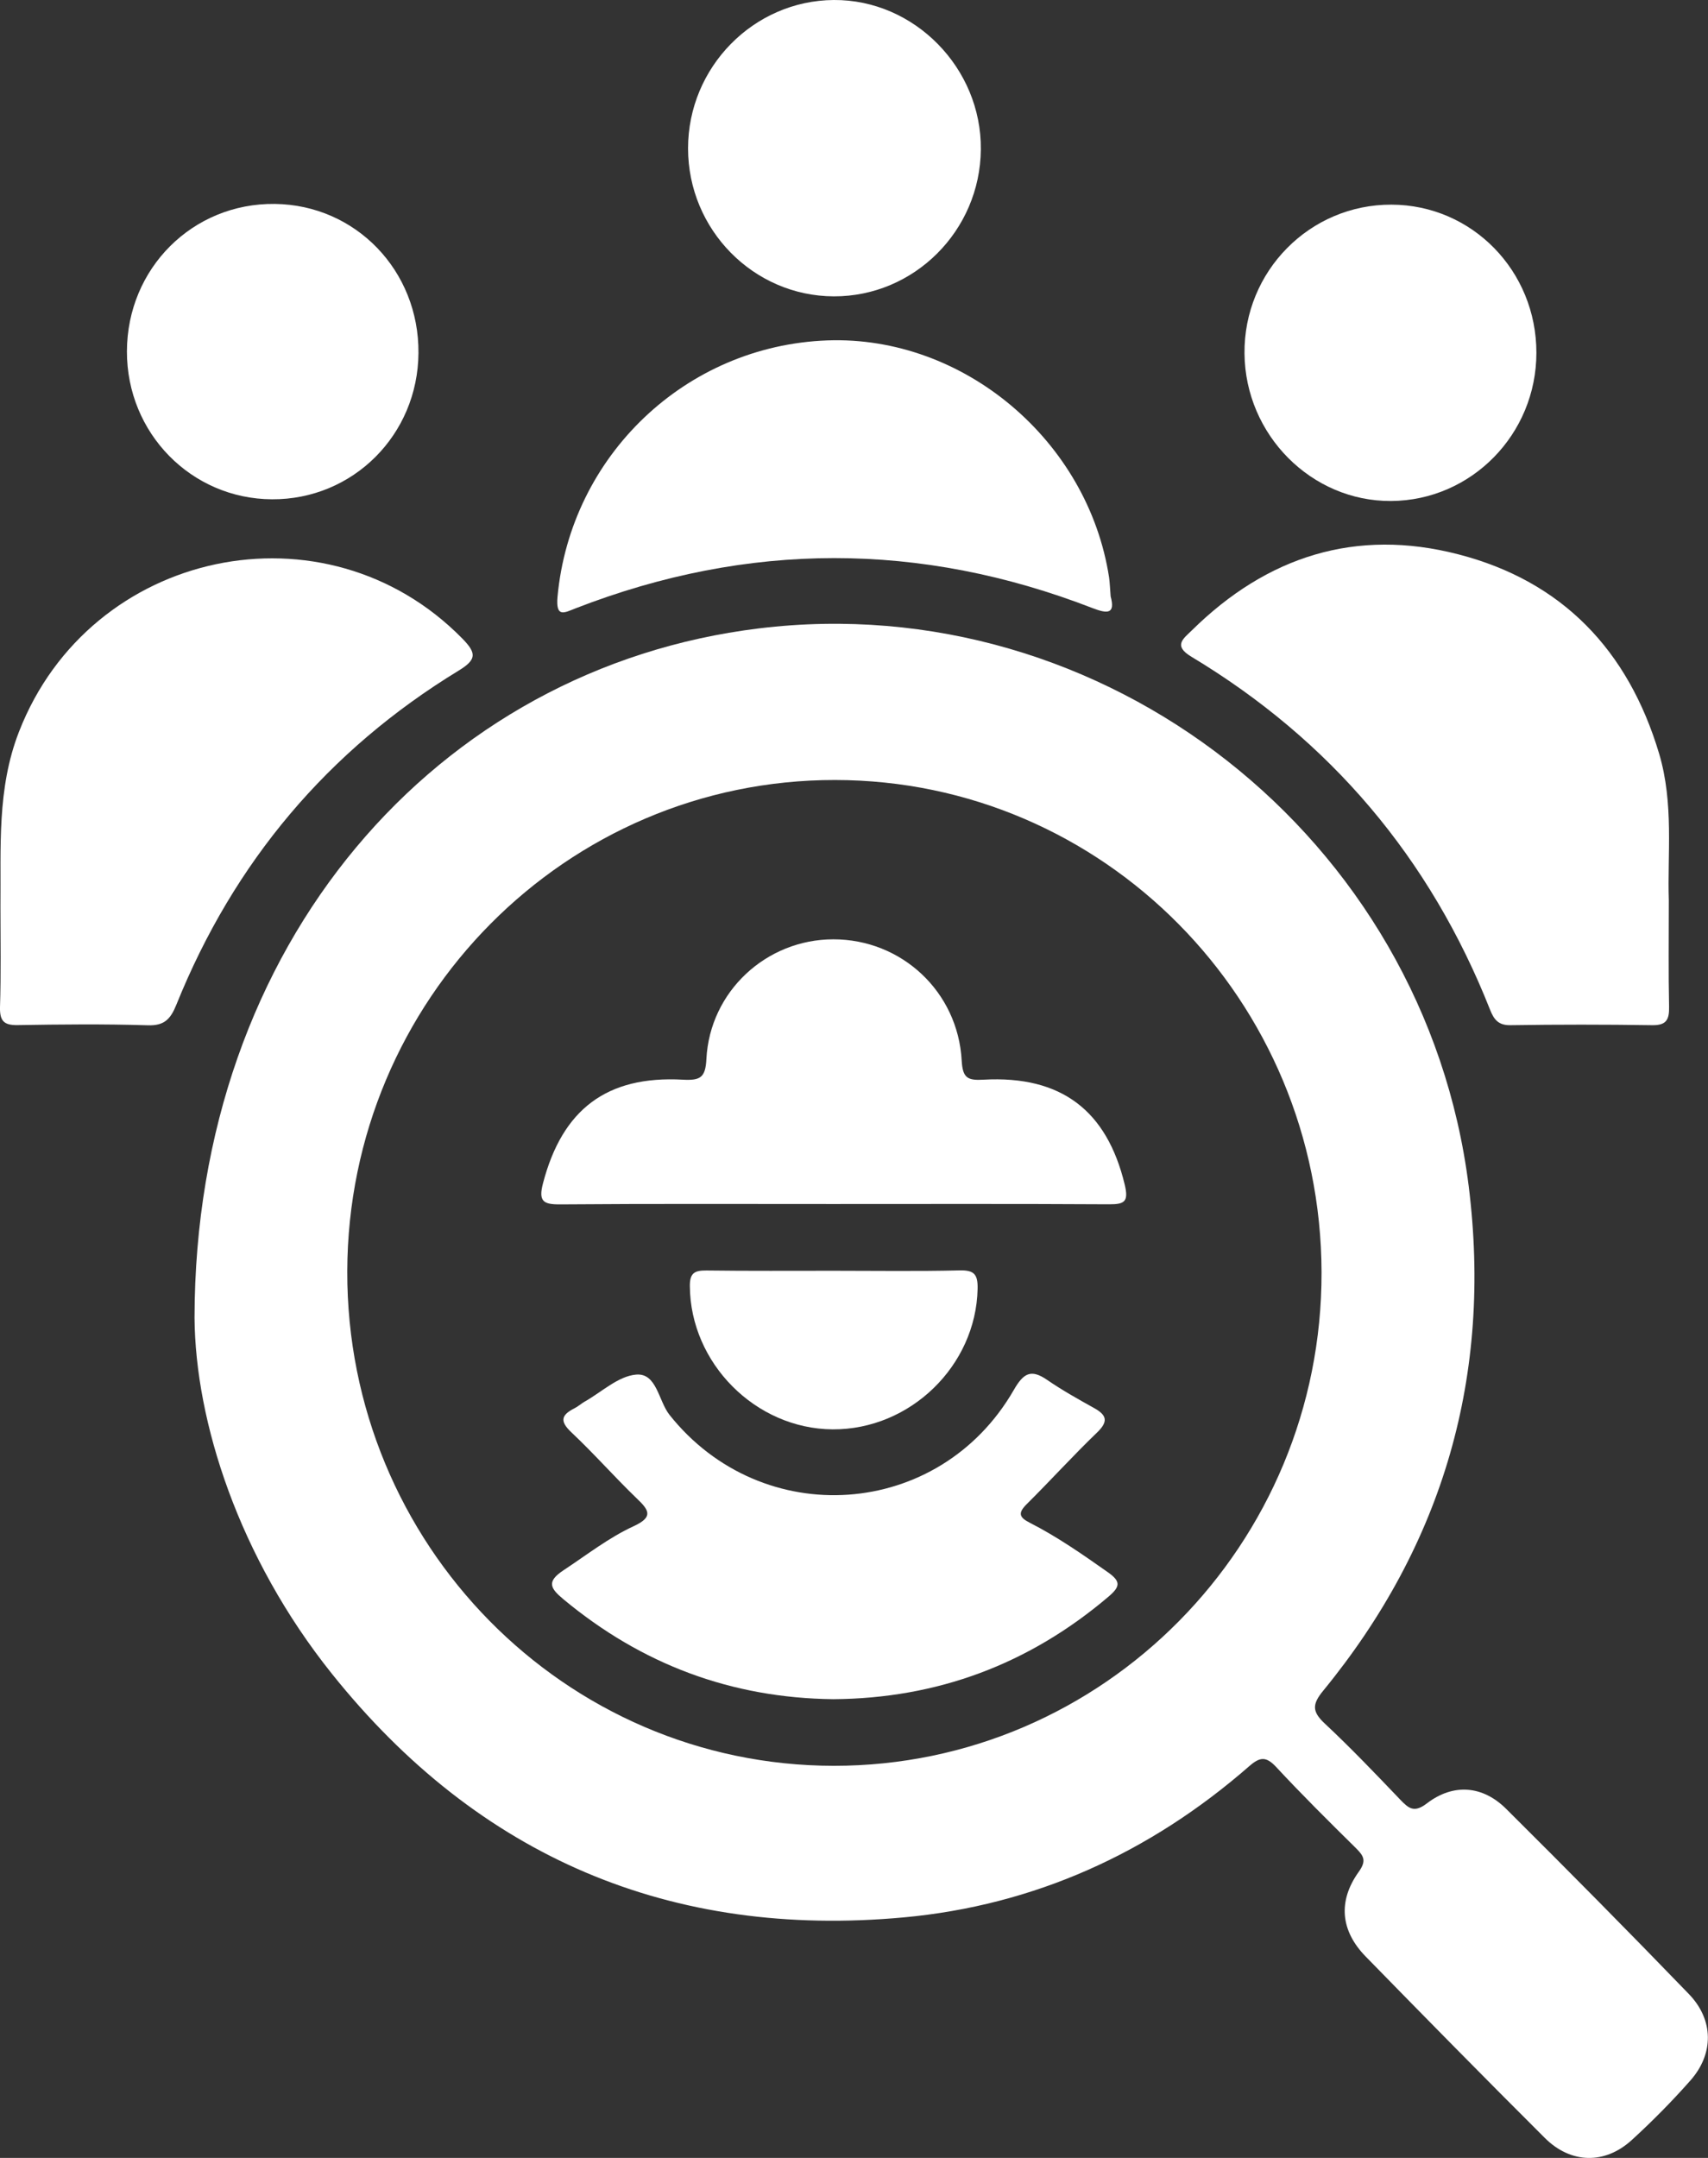
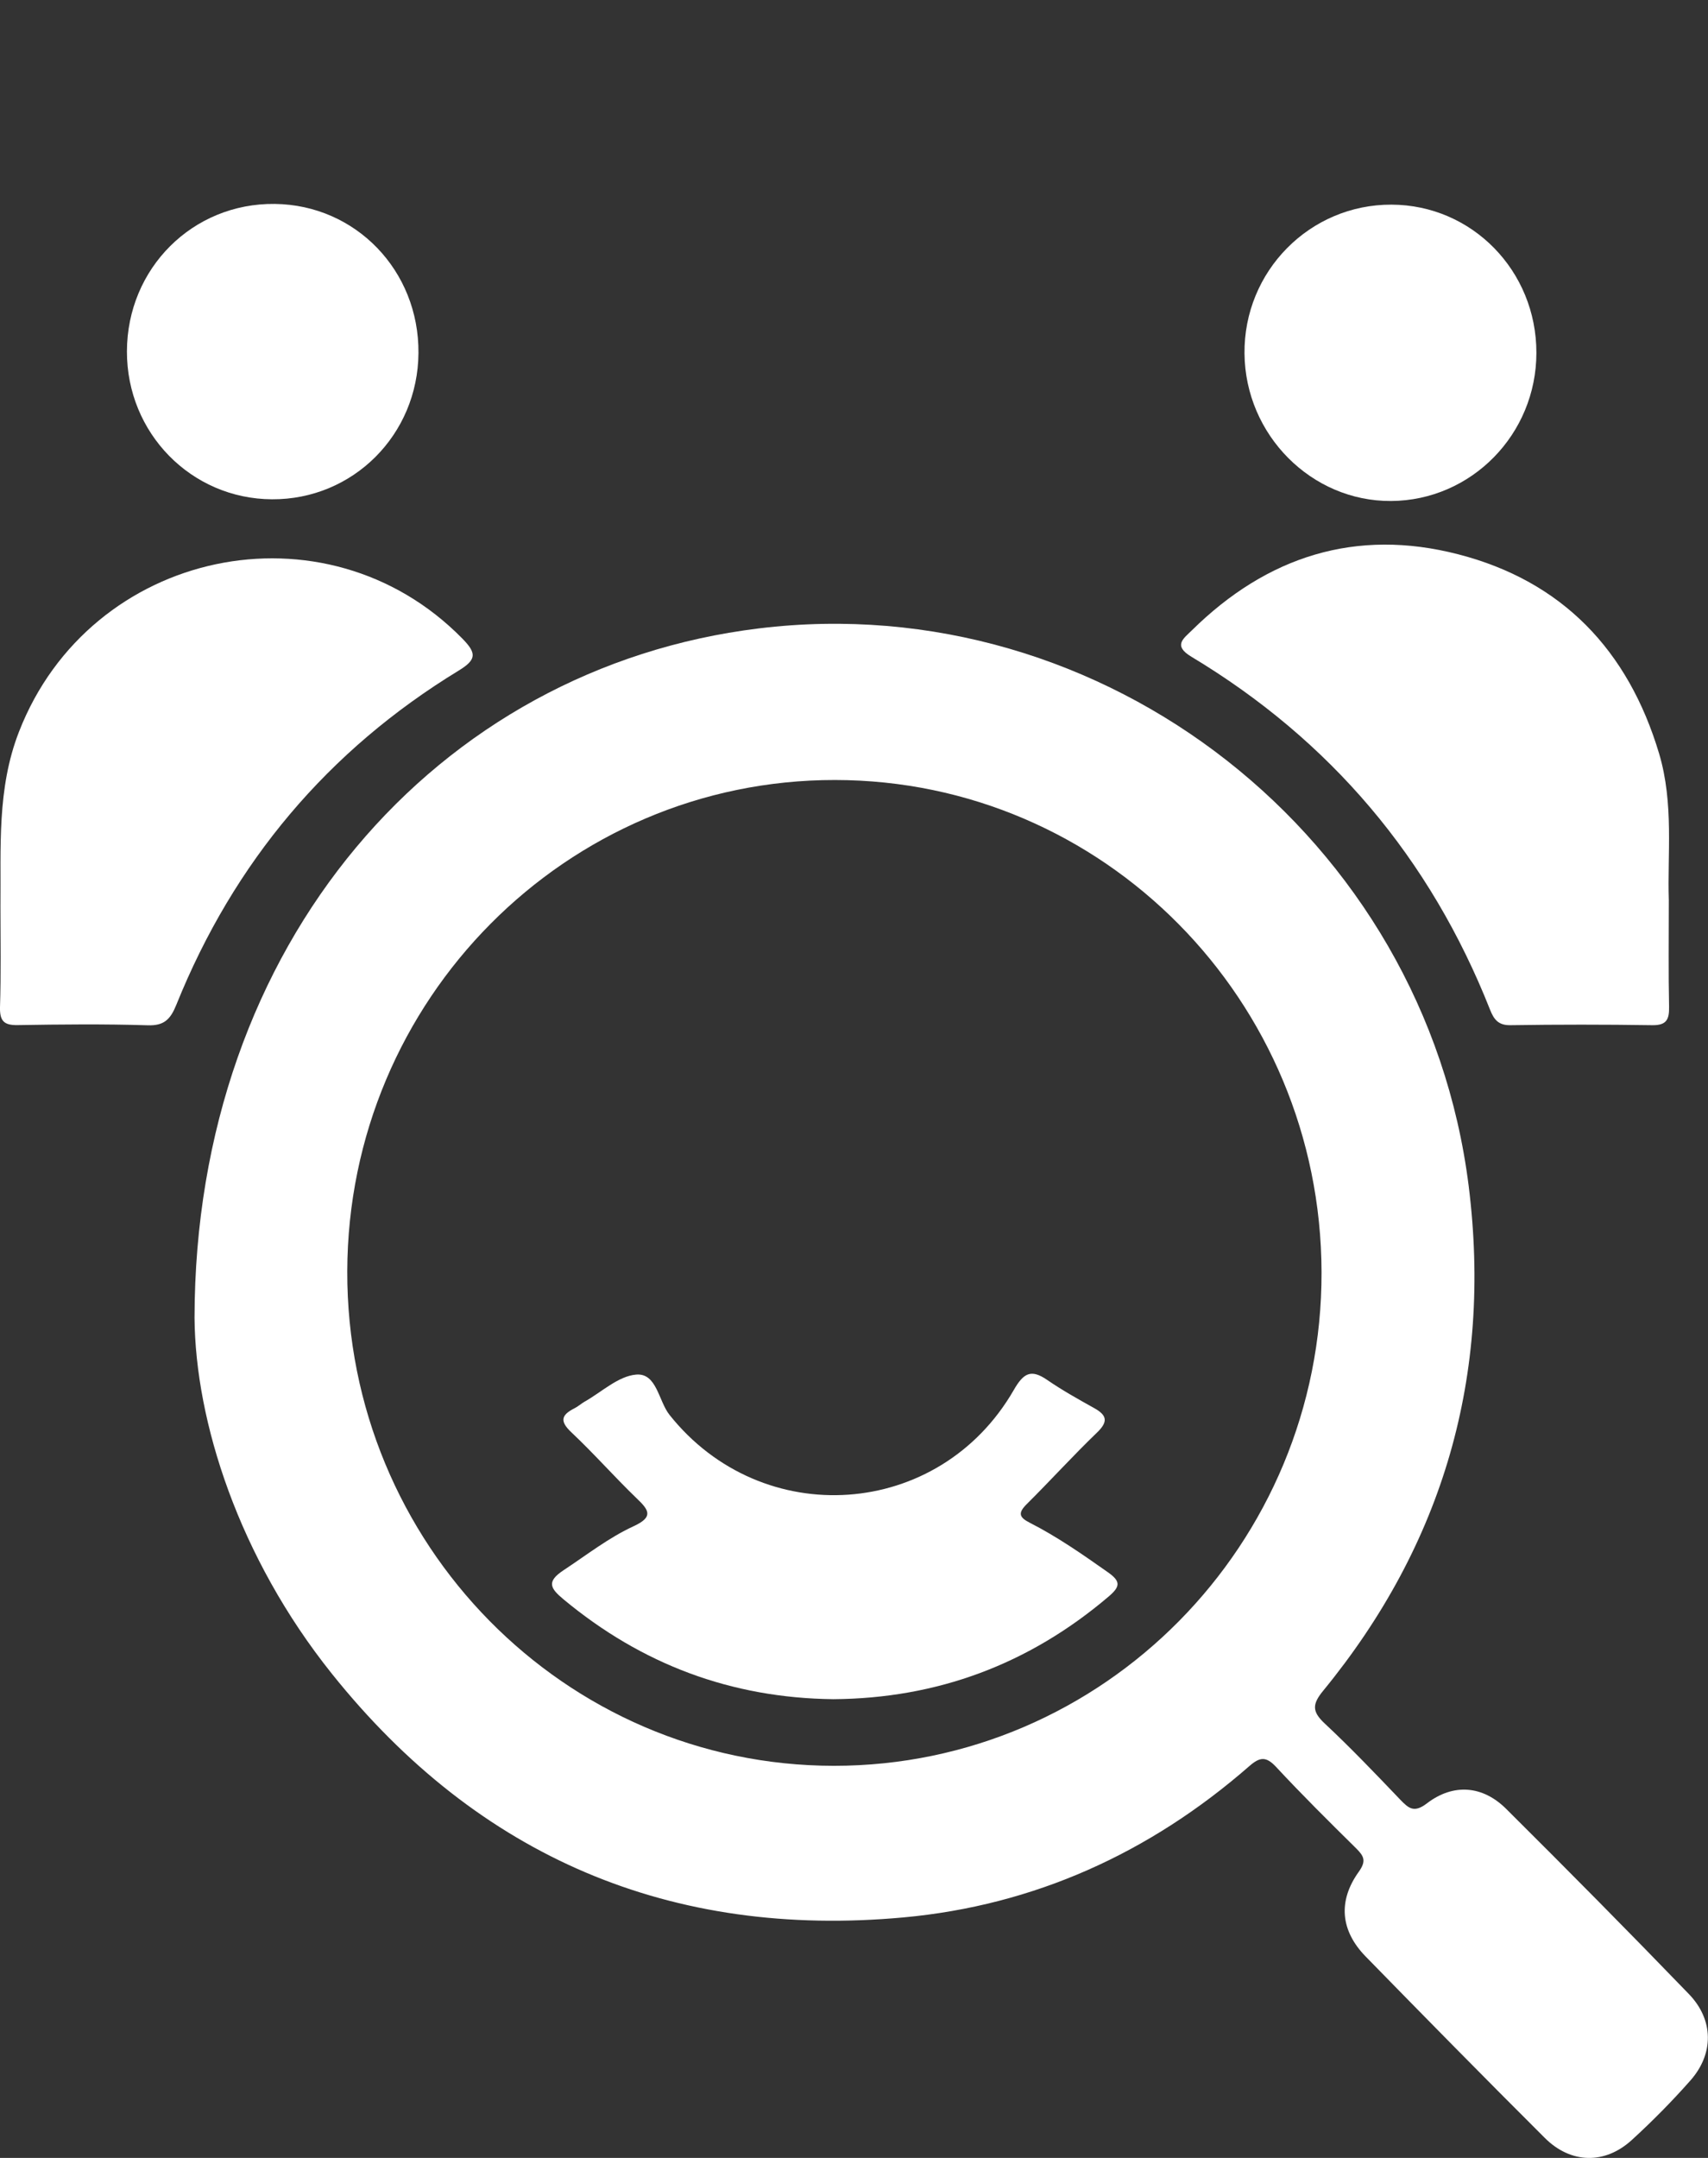
<svg xmlns="http://www.w3.org/2000/svg" width="19" height="24" viewBox="0 0 19 24" fill="none">
  <rect x="0" y="0" width="19" height="24" fill="#333333" stroke="none" />
  <path d="M2.164 14.656C2.169 10.492 4.859 7.426 8.442 6.989C12.286 6.52 15.852 9.312 16.338 13.192C16.6 15.291 16.058 17.171 14.72 18.803C14.596 18.954 14.594 19.035 14.736 19.168C15.026 19.439 15.301 19.727 15.576 20.015C15.672 20.115 15.732 20.165 15.874 20.056C16.167 19.832 16.494 19.857 16.757 20.12C17.44 20.799 18.118 21.484 18.788 22.178C19.065 22.465 19.067 22.842 18.804 23.139C18.599 23.371 18.381 23.592 18.153 23.8C17.854 24.074 17.474 24.067 17.184 23.777C16.514 23.109 15.851 22.435 15.19 21.758C14.912 21.472 14.882 21.144 15.114 20.819C15.201 20.698 15.174 20.645 15.087 20.558C14.785 20.26 14.483 19.961 14.195 19.651C14.083 19.531 14.014 19.541 13.898 19.642C12.79 20.61 11.502 21.192 10.051 21.325C7.469 21.562 5.327 20.66 3.691 18.614C2.655 17.319 2.173 15.81 2.164 14.656ZM9.276 19.639C12.274 19.64 14.708 17.176 14.701 14.149C14.693 11.123 12.274 8.677 9.288 8.675C6.3 8.673 3.872 11.118 3.863 14.138C3.855 17.171 6.282 19.637 9.276 19.639Z" fill="white" />
  <path d="M18.564 10.01C18.564 10.449 18.559 10.823 18.567 11.196C18.57 11.339 18.538 11.404 18.381 11.402C17.854 11.394 17.328 11.394 16.802 11.402C16.668 11.404 16.619 11.339 16.576 11.231C15.908 9.541 14.797 8.232 13.253 7.304C13.046 7.18 13.165 7.103 13.257 7.012C14.094 6.186 15.085 5.871 16.222 6.165C17.377 6.463 18.112 7.23 18.456 8.381C18.622 8.937 18.547 9.51 18.564 10.01Z" fill="white" />
  <path d="M0.005 10.083C0.012 9.428 -0.036 8.773 0.211 8.139C1.002 6.103 3.62 5.55 5.143 7.102C5.303 7.265 5.303 7.336 5.101 7.459C3.65 8.344 2.602 9.586 1.962 11.174C1.897 11.335 1.827 11.41 1.642 11.403C1.16 11.388 0.677 11.393 0.194 11.401C0.044 11.403 -0.003 11.355 0 11.203C0.012 10.83 0.005 10.457 0.005 10.083Z" fill="white" />
-   <path d="M12.355 6.633C12.408 6.828 12.323 6.829 12.153 6.763C10.238 6.021 8.32 6.022 6.405 6.765C6.277 6.815 6.181 6.875 6.202 6.637C6.347 5.067 7.629 3.843 9.204 3.786C10.718 3.731 12.105 4.9 12.338 6.425C12.346 6.486 12.348 6.549 12.355 6.633Z" fill="white" />
-   <path d="M9.275 3.296C8.382 3.293 7.654 2.554 7.654 1.65C7.654 0.748 8.383 0.006 9.275 3.34095e-05C10.17 -0.006 10.92 0.756 10.911 1.663C10.903 2.567 10.168 3.299 9.275 3.296Z" fill="white" />
  <path d="M17.091 3.924C17.091 4.83 16.367 5.567 15.474 5.572C14.588 5.577 13.852 4.836 13.844 3.932C13.835 3.017 14.57 2.273 15.479 2.276C16.375 2.279 17.092 3.012 17.091 3.924Z" fill="white" />
  <path d="M4.655 3.926C4.649 4.836 3.926 5.558 3.026 5.553C2.128 5.549 1.41 4.817 1.412 3.908C1.414 2.985 2.143 2.257 3.057 2.268C3.957 2.279 4.662 3.01 4.655 3.926Z" fill="white" />
  <path d="M9.269 18.898C8.137 18.885 7.14 18.512 6.268 17.787C6.119 17.663 6.078 17.59 6.27 17.463C6.527 17.294 6.772 17.101 7.051 16.973C7.271 16.871 7.22 16.795 7.083 16.665C6.835 16.426 6.607 16.166 6.356 15.93C6.222 15.804 6.246 15.736 6.39 15.663C6.429 15.644 6.462 15.613 6.5 15.591C6.692 15.483 6.877 15.305 7.076 15.288C7.306 15.268 7.324 15.579 7.447 15.735C8.477 17.031 10.447 16.9 11.277 15.46C11.385 15.272 11.468 15.222 11.65 15.348C11.816 15.462 11.993 15.561 12.169 15.659C12.314 15.739 12.331 15.81 12.203 15.933C11.936 16.19 11.686 16.466 11.423 16.727C11.324 16.825 11.333 16.874 11.456 16.936C11.762 17.092 12.043 17.288 12.324 17.486C12.469 17.588 12.463 17.645 12.333 17.756C11.444 18.512 10.423 18.89 9.269 18.898Z" fill="white" />
-   <path d="M9.258 13.391C8.249 13.391 7.239 13.387 6.23 13.395C6.044 13.396 5.987 13.362 6.041 13.158C6.255 12.341 6.747 11.961 7.596 12.008C7.787 12.018 7.848 11.988 7.858 11.779C7.896 11.027 8.525 10.447 9.27 10.447C10.027 10.446 10.656 11.027 10.698 11.796C10.709 11.991 10.764 12.018 10.941 12.008C11.806 11.96 12.313 12.352 12.511 13.173C12.556 13.361 12.515 13.395 12.338 13.394C11.311 13.388 10.285 13.391 9.258 13.391Z" fill="white" />
-   <path d="M9.279 14.133C9.743 14.133 10.207 14.14 10.672 14.129C10.833 14.125 10.879 14.168 10.875 14.335C10.857 15.188 10.127 15.902 9.262 15.897C8.404 15.891 7.68 15.161 7.674 14.305C7.672 14.155 7.73 14.129 7.859 14.13C8.332 14.136 8.805 14.133 9.279 14.133Z" fill="white" />
</svg>